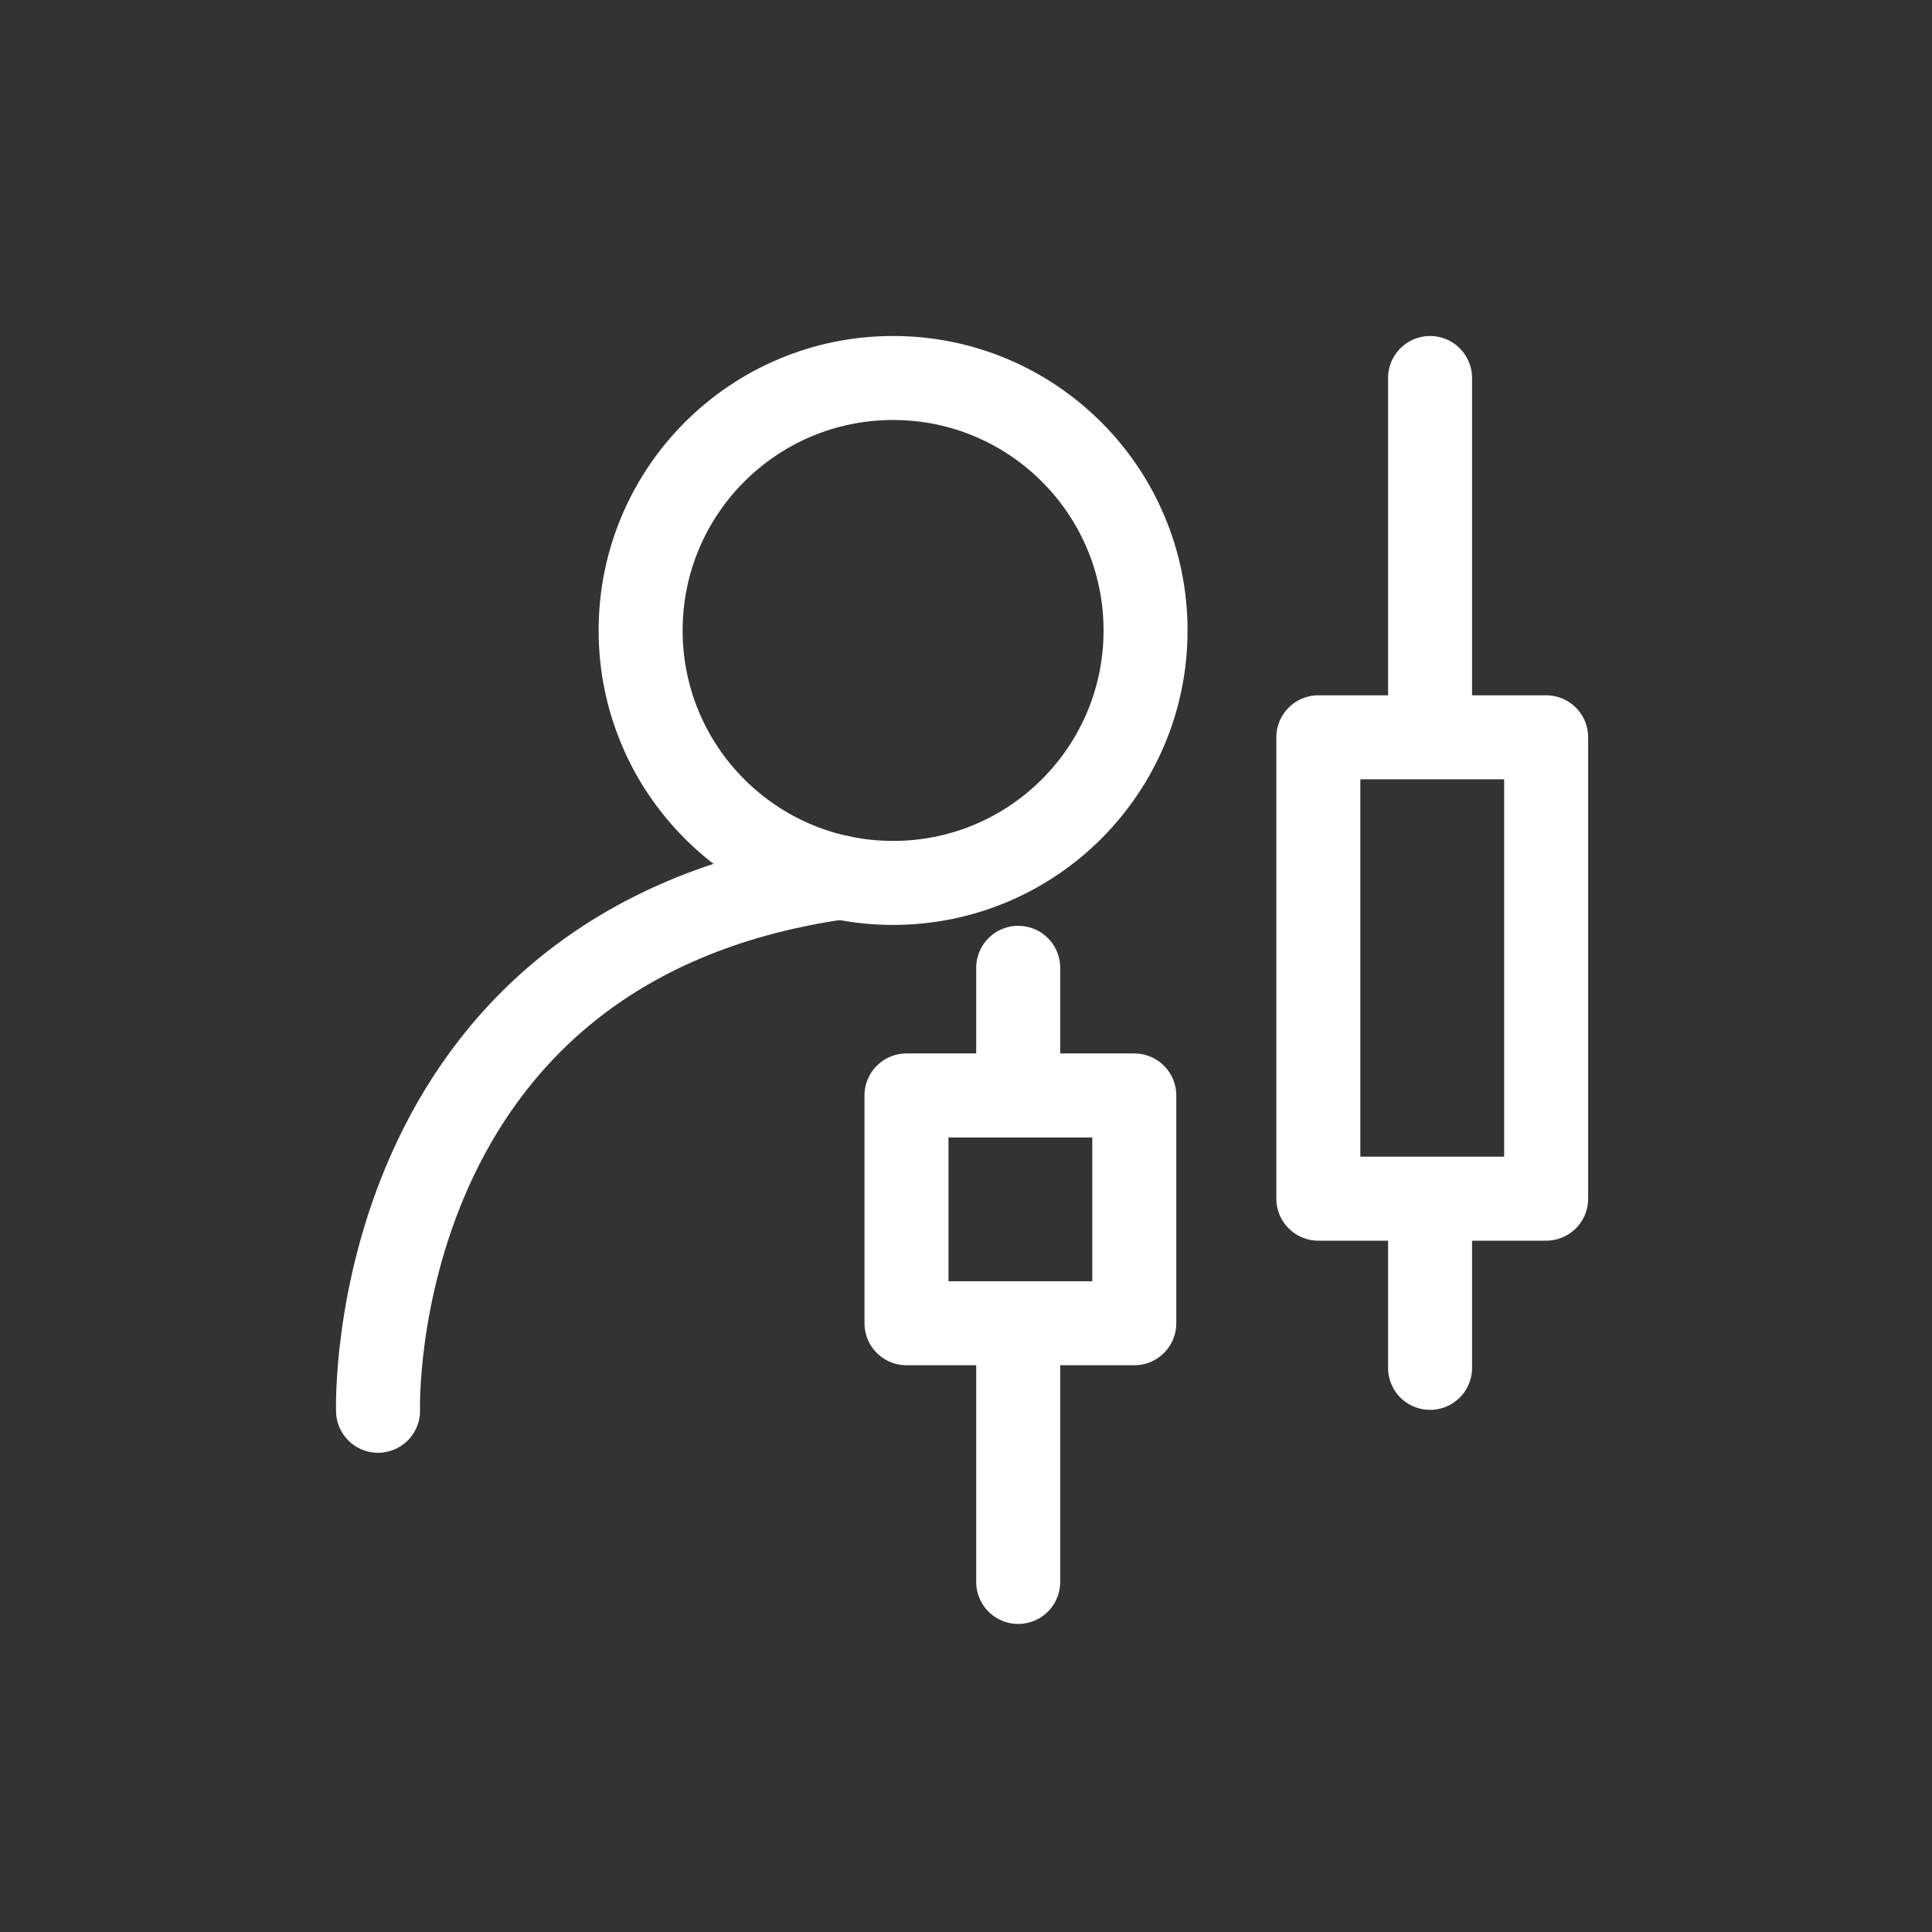
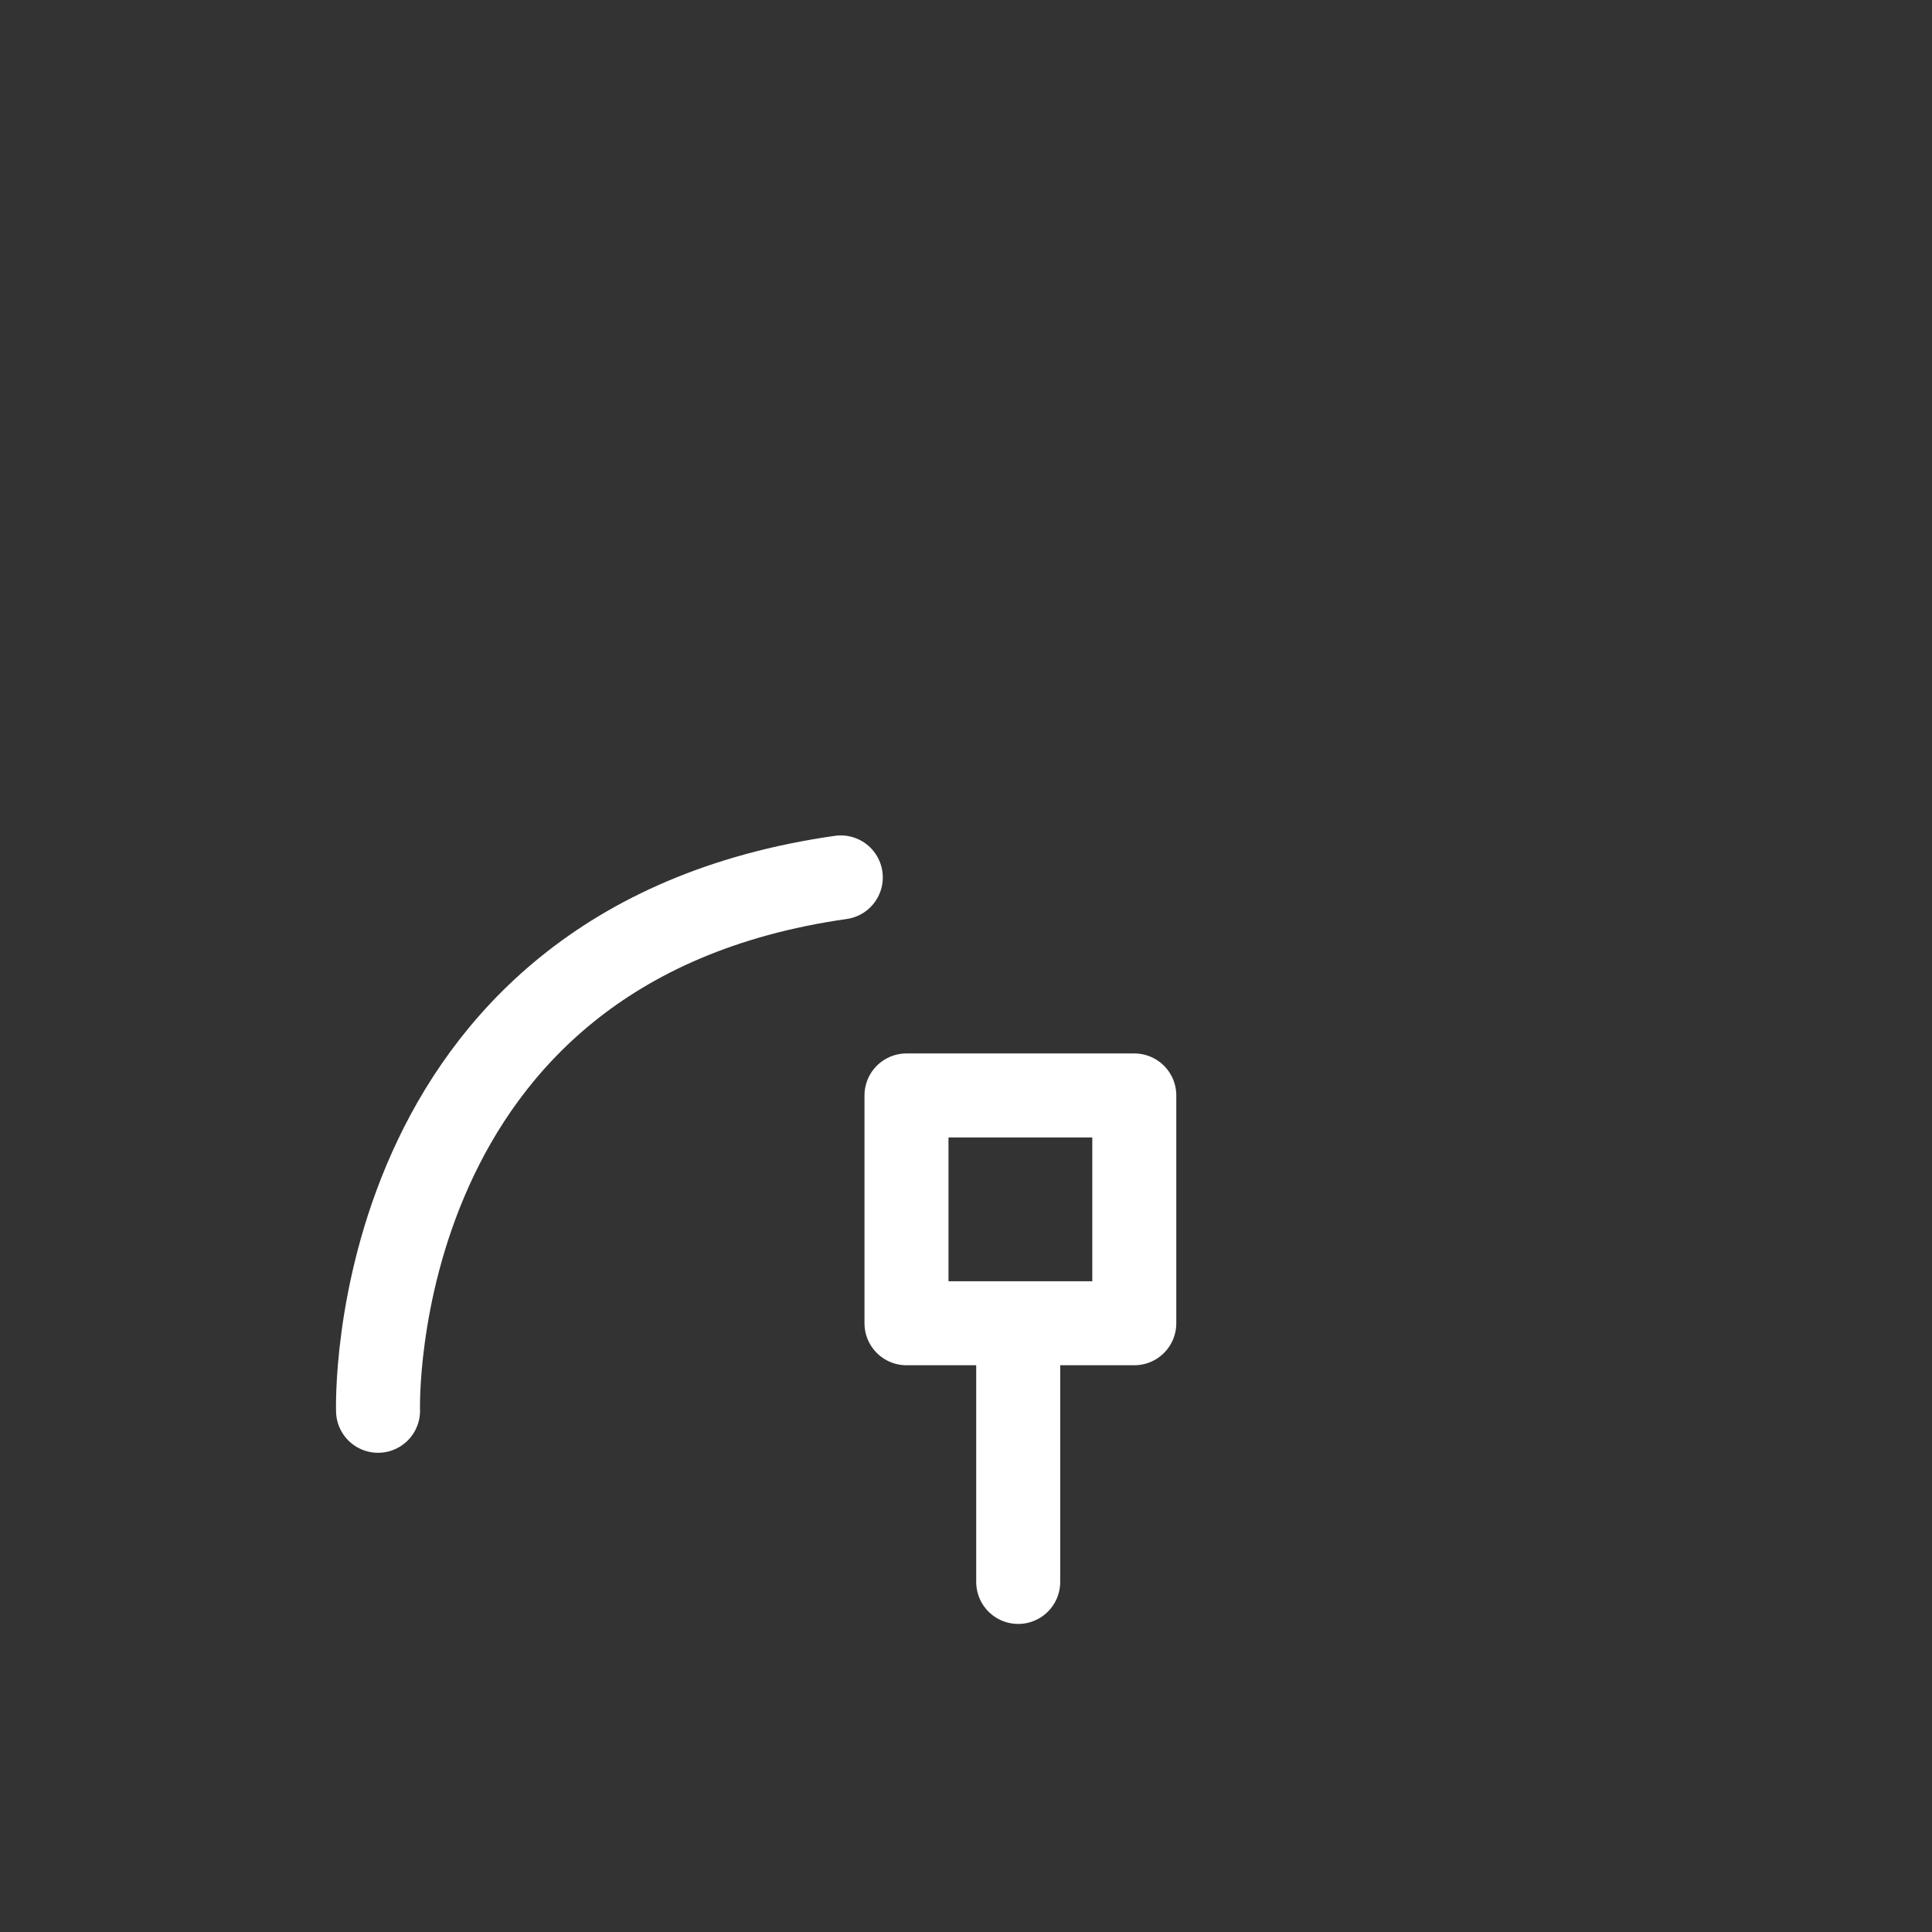
<svg xmlns="http://www.w3.org/2000/svg" width="46" height="46" viewBox="0 0 46 46" fill="none">
  <rect x="0" y="0" width="46" height="46" fill="#333333" stroke="none" />
  <path d="M27.007 26.082H21.583V31.506H27.007V26.082Z" stroke="white" stroke-width="2" stroke-linejoin="round" />
-   <path d="M24.243 23.043V25.912" stroke="white" stroke-width="2" stroke-linecap="round" stroke-linejoin="round" />
  <path d="M24.243 31.518V37.665" stroke="white" stroke-width="2" stroke-linecap="round" stroke-linejoin="round" />
-   <path d="M36.813 17.555H31.389V28.54H36.813V17.555Z" stroke="white" stroke-width="2" stroke-linejoin="round" />
-   <path d="M34.049 9V17.351" stroke="white" stroke-width="2" stroke-linecap="round" stroke-linejoin="round" />
-   <path d="M34.049 28.559V32.568" stroke="white" stroke-width="2" stroke-linecap="round" stroke-linejoin="round" />
  <path d="M9.001 33.59C9.001 33.59 8.649 22.508 20.019 20.891" stroke="white" stroke-width="2" stroke-linecap="round" stroke-linejoin="round" />
-   <path d="M21.264 21.022C24.584 21.022 27.275 18.331 27.275 15.011C27.275 11.691 24.584 9 21.264 9C17.944 9 15.253 11.691 15.253 15.011C15.253 18.331 17.944 21.022 21.264 21.022Z" stroke="white" stroke-width="2" stroke-linecap="round" stroke-linejoin="round" />
</svg>